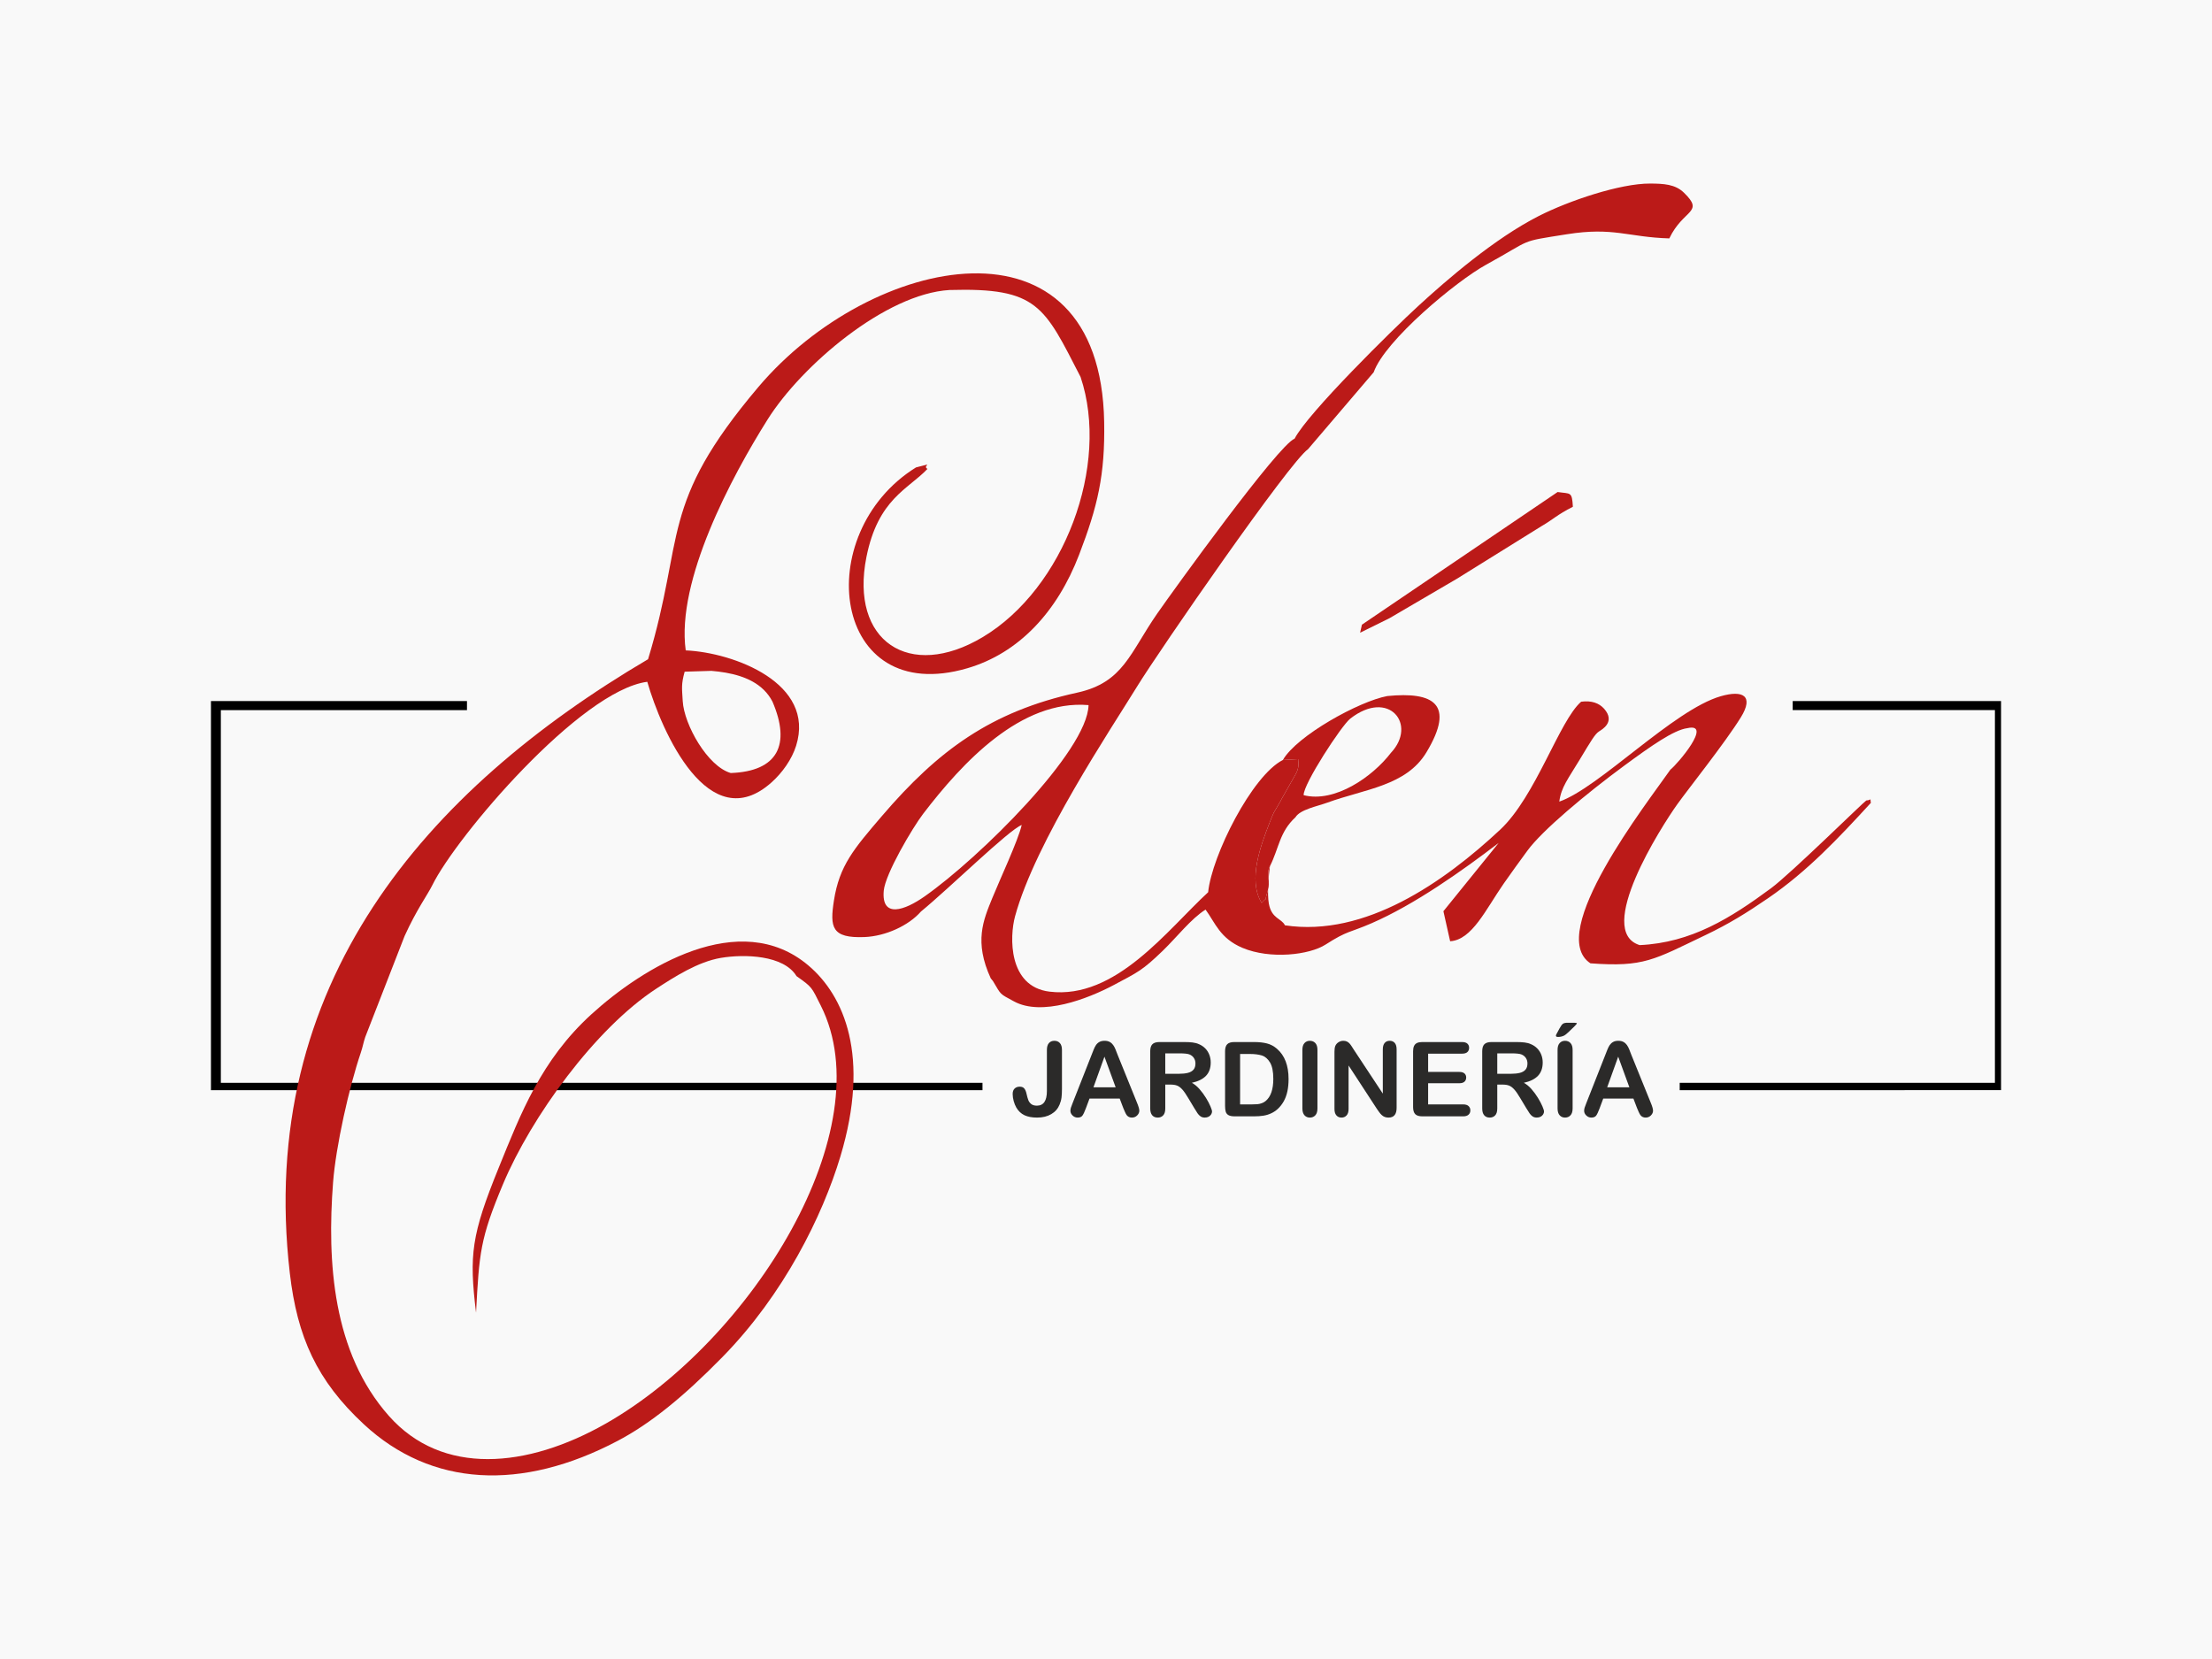
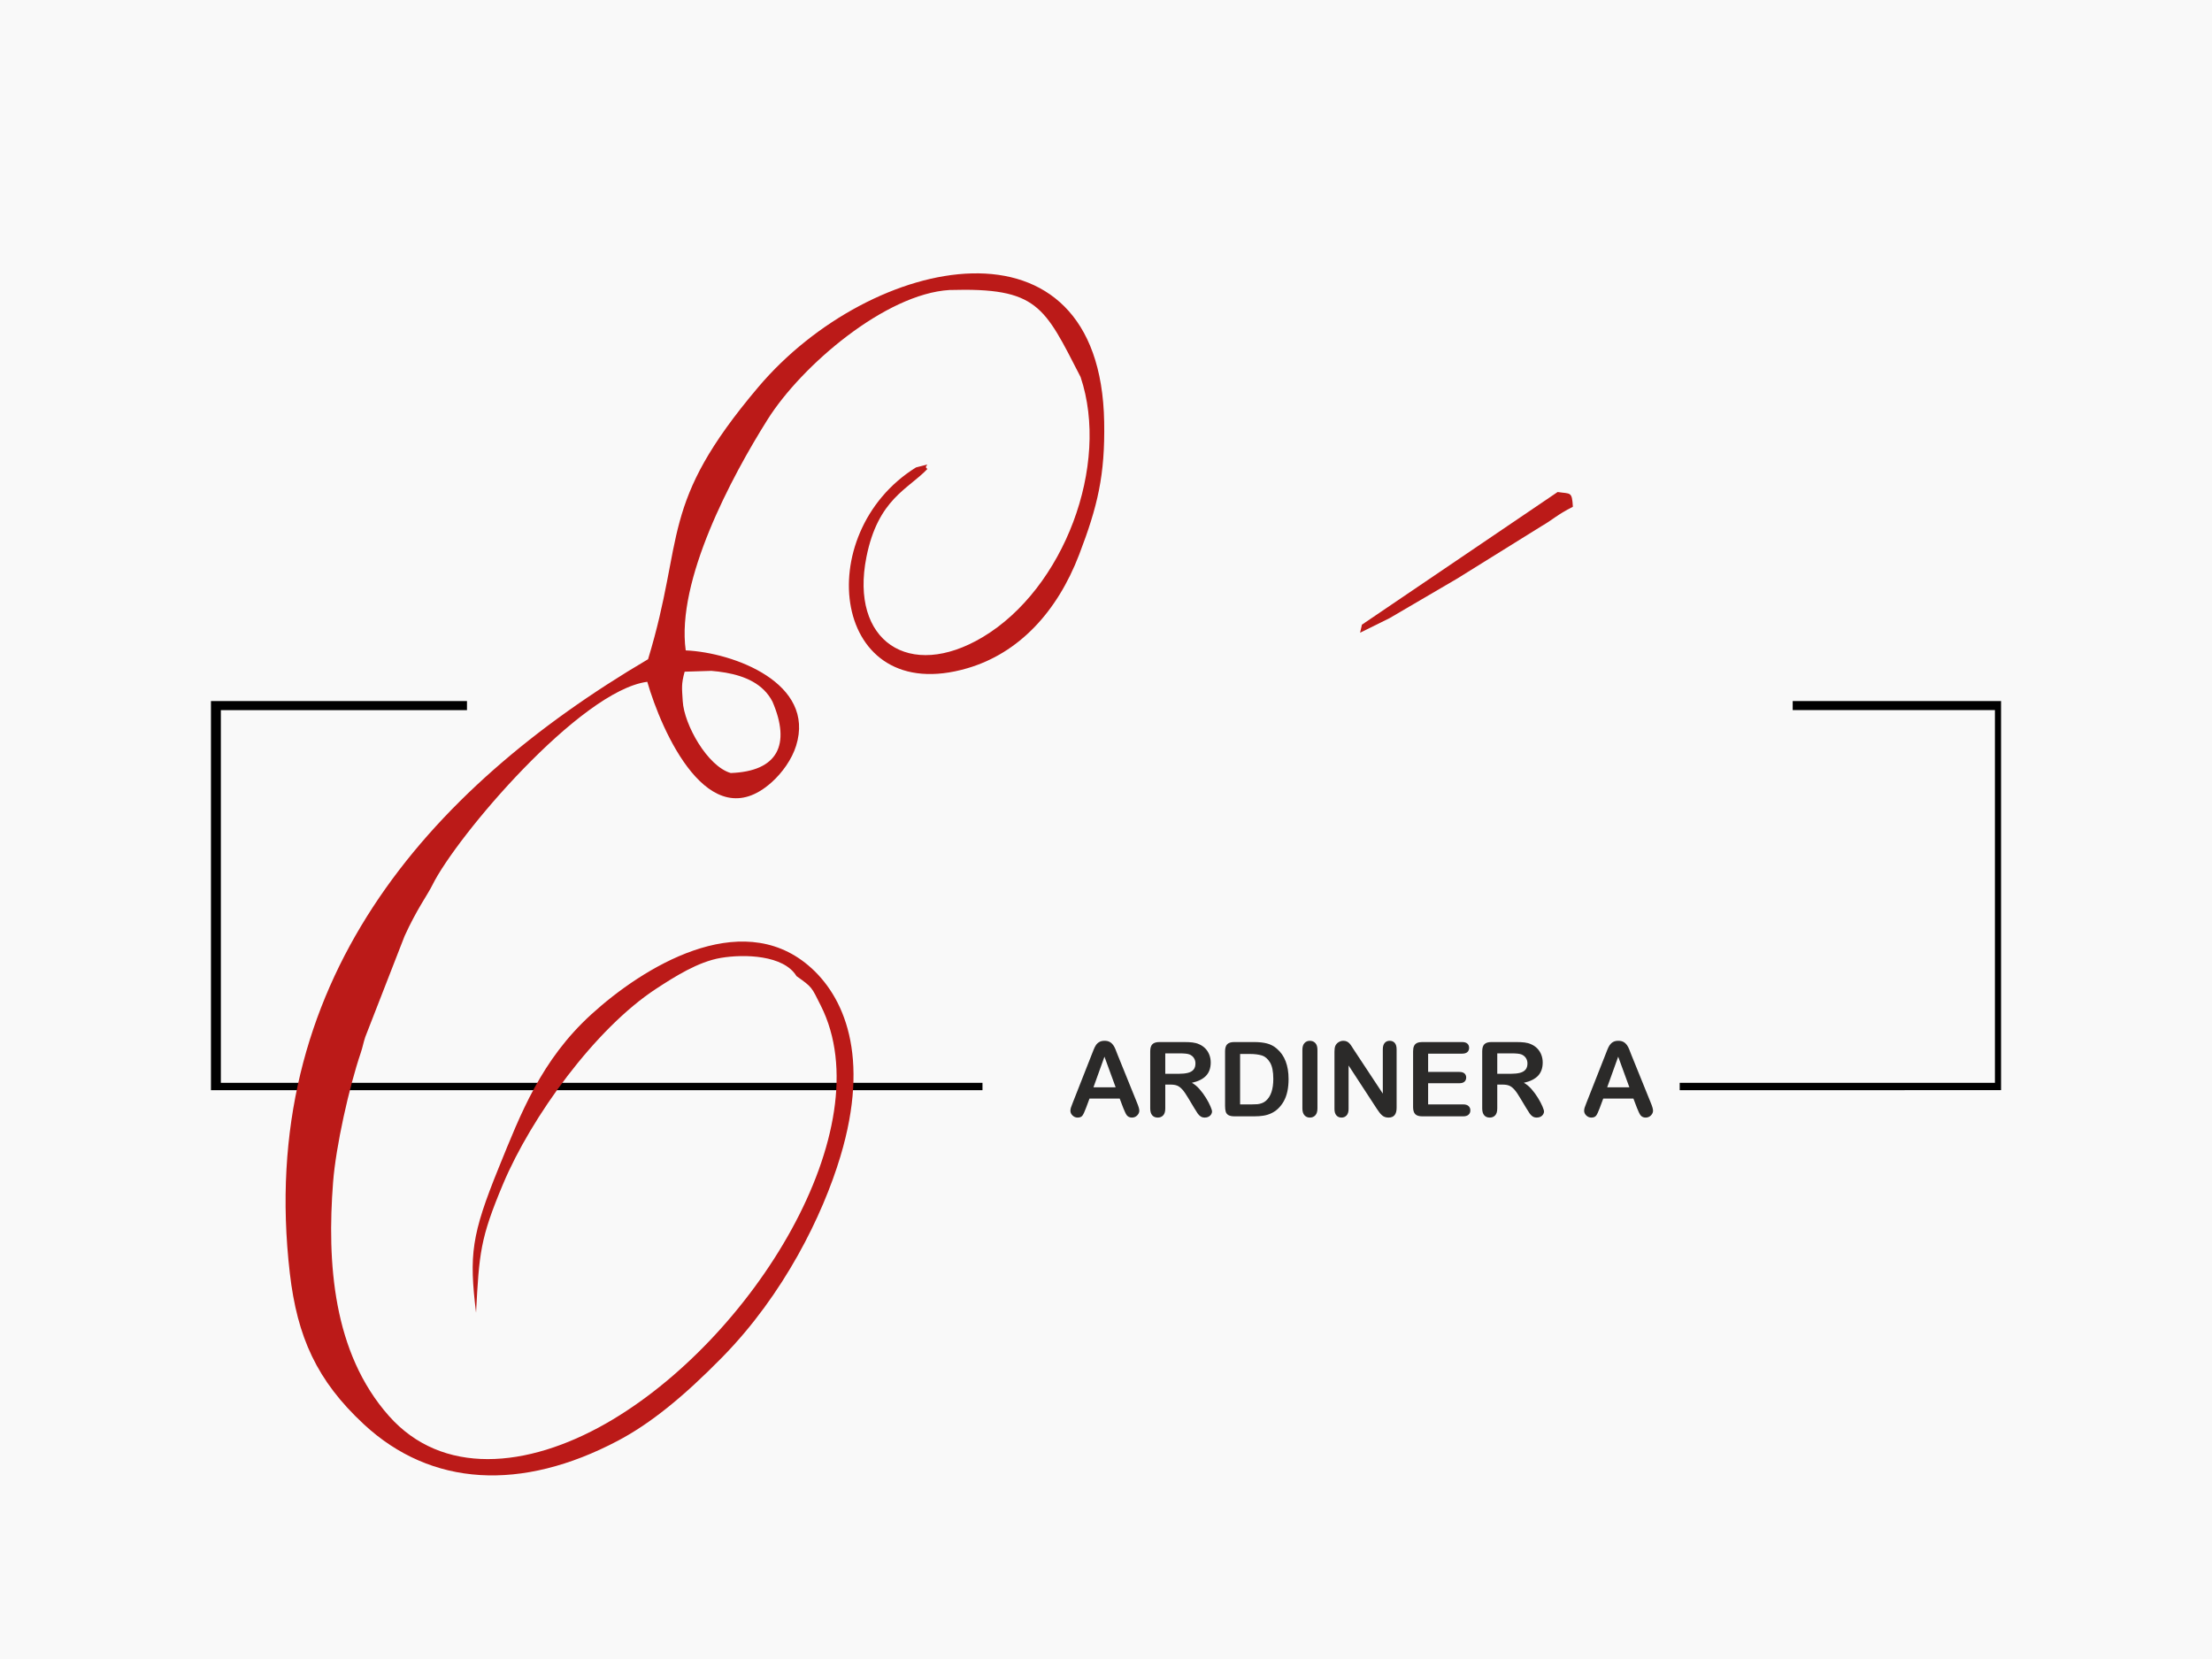
<svg xmlns="http://www.w3.org/2000/svg" version="1.1" id="Capa_1" x="0px" y="0px" width="360px" height="270px" viewBox="0 0 360 270" enable-background="new 0 0 360 270" xml:space="preserve">
  <rect fill-rule="evenodd" clip-rule="evenodd" fill="#FFFFFF" width="360" height="270" />
  <rect fill-rule="evenodd" clip-rule="evenodd" fill="#F9F9F9" width="360" height="270" />
  <g id="Capa_x0020_1">
    <path d="M34.333,114.092H76v1.478H35.944v60.657h123.954v1.196H34.333V114.092z M273.37,176.227h51.301v-60.657h-32.913v-1.478   h33.909v63.331H273.37V176.227z" />
    <g id="_1956292547376">
      <path fill="#BB1A18" d="M115.778,109.182c3.1,0.259,6.38,0.977,8.535,3.098c0.549,0.54,1.023,1.169,1.404,1.905    c3.018,7.014,0.866,11.347-6.786,11.624c-3.773-1.08-7.594-7.859-7.818-11.703c-0.126-2.127-0.26-2.716,0.313-4.79    C112.878,109.271,114.328,109.226,115.778,109.182z M47.168,207.208c1.207,10.396,4.402,17.501,12.061,24.604    c10.964,10.167,25.644,10.935,41.307,2.68c5.308-2.799,10.661-7.131,17.034-13.629c10.012-10.207,16.315-23.041,19.204-32.655    c4.899-16.309,0.619-26.17-5.241-31.106c-11.155-9.4-26.927,0.351-35.302,7.989c-8.166,7.447-11.48,16.136-15.041,24.894    c-4.489,11.037-4.852,14.241-3.715,23.651c0.518-9.758,0.668-12.052,4.387-20.914c4.591-10.934,15.02-25.34,24.938-31.811    c2.977-1.942,6.789-4.383,10.51-5.014c3.817-0.646,10.24-0.475,12.318,2.963c2.623,1.853,2.425,1.767,3.955,4.804    c10.1,20.03-11.133,54.417-34.943,67.994c-12.902,7.355-26.685,8.54-35.333-1.203c-9.176-10.333-10.092-25.066-9.1-38.02    c0.449-5.884,2.617-15.534,4.507-21.096c0.335-0.994,0.409-1.596,0.728-2.555c2.136-5.482,4.271-10.966,6.407-16.449    c1.986-4.367,3.715-6.658,4.518-8.287c3.906-7.922,24.079-31.666,34.978-33.086c2.323,8.057,10.005,25.553,20.253,16.344    c1.727-1.551,3.271-3.716,3.966-5.926c3.203-10.194-10.131-15.179-17.963-15.53c-1.564-11.346,7.446-28.24,13.33-37.586    c5.526-8.782,19.192-20.448,29.599-21.065c14.382-0.419,15.399,2.624,21.331,14.15c4.83,14.353-2.685,34.431-15.926,42.342    c-11.936,7.131-21.659,0.653-18.924-13.034c1.894-9.484,6.802-11.027,9.933-14.343c-0.981-0.542,1.495-1.101-1.868-0.241    c-17.291,10.752-13.71,39.138,8.358,32.683c8.368-2.448,14.625-9.16,18.197-18.492c3.013-7.868,4.223-12.928,4.073-21.577    c-0.604-35.267-37.97-27.341-56.277-5.705c-16.289,19.25-11.875,24.321-17.955,44.306    C69.273,128.611,41.714,160.184,47.168,207.208z" />
      <g>
-         <path fill="#BB1A18" d="M226.375,122.516c-2.995,3.918-9.153,8.19-14.208,6.897c-0.086-1.771,6.165-11.347,7.588-12.457     C226.04,112.057,230.698,117.918,226.375,122.516z M225.79,113.279c-4.614,0.852-14.749,6.468-17.003,10.412l2.485-0.139     c0.087,0.977,0.138,1.597-0.624,2.832l-2.08,3.671c-0.062,0.132-0.137,0.263-0.204,0.395l-1.065,1.825     c-0.164,0.333-0.503,1.17-0.649,1.553c-1.391,3.594-3.651,9.371-1.311,13.122c1.207-1.324,0.347,0.124,0.858-1.521     c0.732-2.363-0.232-2.957,0.481-4.454c1.479-2.918,1.54-5.556,4.159-7.972c0.764-1.258,3.542-1.775,5.146-2.363     c6.104-2.235,12.872-2.711,16.177-8.215C236.899,114.534,233.261,112.544,225.79,113.279z" />
        <path fill="#BB1A18" d="M221.652,101.664l-0.297,1.309l4.771-2.356l10.99-6.431l13.758-8.554c1.9-1.092,2.495-1.833,5.109-3.157     c-0.145-2.54-0.369-2.077-2.483-2.4L221.652,101.664z" />
-         <path fill="#BB1A18" d="M250.469,35.136c-7.208,3.656-14.958,10.352-19.677,14.688c-4.189,3.849-17.903,17.345-20.099,21.572     c-2.624,0.981-19.599,24.496-22.339,28.435c-4.486,6.446-5.506,11.25-13.056,12.899c-13.98,3.058-22.587,9.357-31.76,20.07     c-4.575,5.344-6.93,8.069-7.816,13.759c-0.679,4.348-0.38,6.161,4.973,5.946c3.451-0.137,7.209-1.883,9.183-4.148     c4.743-3.897,14.278-13.27,16.405-14.095c-0.581,2.533-3.599,8.963-4.8,11.928c-1.446,3.568-2.985,7.068-0.236,13.039     l0.355,0.435c1.416,2.369,1.017,1.995,3.418,3.309c4.53,2.476,12.03-0.415,16.298-2.689c3.878-2.067,4.595-2.332,7.938-5.564     c2.278-2.202,4.586-5.202,6.948-6.683c1.587,2.168,2.34,4.679,6.013,6.228c4.48,1.889,10.881,1.179,13.561-0.563     c3.528-2.267,3.854-1.886,7.42-3.434c7.04-3.053,14.749-8.531,20.707-13.078l-8.991,11.111l1.097,4.888     c3.579-0.228,5.79-5.177,8.728-9.398c1.248-1.794,2.487-3.483,3.85-5.35c2.4-3.285,9.516-9.238,15.78-13.846     c4.31-3.171,8.048-5.808,10.25-6.086c4.175-0.954-1.57,5.814-2.767,6.757c-3.753,5.38-20.392,26.648-13.011,31.514     c8.736,0.646,10.312-0.578,18.714-4.59c3.831-1.828,6.693-3.607,10.173-5.988c6.454-4.415,11.512-9.826,16.758-15.538     c-0.177-0.938,0.214-0.443-0.743-0.39c-0.392,0.203-12.313,11.926-15.502,14.283c-6.579,4.858-12.968,8.875-21.383,9.259     c-7.361-2.268,3.534-19.298,6.11-22.905c1.828-2.555,7.816-10.061,10.352-14.159c2.173-3.515,0.343-4.484-3.279-3.437     c-7.694,2.224-19.854,14.955-26.266,17.148c0.314-2.367,1.435-3.696,3.296-6.789c1.938-3.215,2.507-4.201,3.181-4.641     c0.434-0.285,2.739-1.528,0.806-3.699c-0.788-0.882-2.006-1.361-3.726-1.13c-3.574,3.109-7.362,15.393-13.19,20.837     c-9.098,8.499-21.954,17.523-35.016,15.554c-0.563-1.162-2.181-1.043-2.626-3.563c-0.278-1.58-0.038-4.443,0.181-6.062     c-0.714,1.497,0.251,2.091-0.481,4.454c-0.512,1.646,0.349,0.197-0.858,1.521c-2.341-3.751-0.08-9.527,1.311-13.122     c0.146-0.383,0.485-1.22,0.649-1.553l1.065-1.825c0.067-0.131,0.143-0.262,0.204-0.395l2.08-3.671     c0.762-1.235,0.711-1.855,0.624-2.832l-2.485,0.139c-5.024,2.542-11.563,15.559-12.165,21.527     c-6.634,6.098-15.016,17.496-25.82,16.176c-6.747-0.822-6.501-8.962-5.61-12.239c3.298-12.142,15.664-30.57,19.891-37.458     c3.558-5.793,24.783-36.509,27.796-38.588l10.685-12.519c1.83-5.184,13.423-14.825,18.289-17.498     c7.804-4.287,5.122-3.682,13.144-4.961c7.615-1.214,9.939,0.476,16.68,0.676c2.276-4.796,5.805-4.121,2.371-7.449     c-1.42-1.379-3.303-1.463-5.47-1.478C263.642,29.845,255.286,32.695,250.469,35.136z M150.237,132.454     c6.403-8.366,15.916-18.625,26.923-17.699c-0.168,7.494-17.786,24.889-26.673,31.128c-3.27,2.298-7.061,3.626-6.657-0.919     C144.071,142.229,148.515,134.707,150.237,132.454z" />
      </g>
    </g>
-     <path fill="#2B2A29" d="M172.832,170.871v6.33c0,0.553-0.022,1.02-0.069,1.402c-0.045,0.386-0.153,0.776-0.317,1.171   c-0.273,0.668-0.728,1.186-1.361,1.554c-0.633,0.372-1.4,0.557-2.308,0.557c-0.818,0-1.503-0.129-2.049-0.384   c-0.55-0.261-0.989-0.677-1.327-1.254c-0.173-0.306-0.317-0.66-0.427-1.06c-0.109-0.404-0.163-0.786-0.163-1.146   c0-0.386,0.106-0.678,0.32-0.885c0.214-0.202,0.49-0.303,0.825-0.303c0.324,0,0.568,0.092,0.732,0.281   c0.166,0.186,0.292,0.476,0.379,0.873c0.094,0.422,0.188,0.76,0.283,1.013c0.092,0.254,0.25,0.47,0.469,0.65   c0.219,0.183,0.532,0.272,0.939,0.272c1.085,0,1.624-0.793,1.624-2.384v-6.688c0-0.492,0.111-0.863,0.327-1.11   c0.218-0.249,0.513-0.373,0.888-0.373c0.376,0,0.678,0.124,0.899,0.373C172.719,170.008,172.832,170.376,172.832,170.871z" />
    <path id="_x31_" fill="#2B2A29" d="M182.806,180.313l-0.576-1.518h-4.915l-0.578,1.549c-0.225,0.604-0.417,1.013-0.577,1.224   c-0.157,0.212-0.419,0.317-0.782,0.317c-0.307,0-0.579-0.11-0.815-0.337c-0.238-0.226-0.355-0.481-0.355-0.766   c0-0.165,0.027-0.339,0.082-0.513c0.055-0.177,0.146-0.42,0.273-0.733l3.089-7.85c0.091-0.225,0.196-0.494,0.319-0.809   c0.124-0.319,0.256-0.582,0.396-0.789c0.14-0.208,0.324-0.378,0.552-0.507c0.229-0.13,0.509-0.194,0.844-0.194   c0.345,0,0.629,0.064,0.854,0.194c0.23,0.129,0.412,0.296,0.553,0.499c0.143,0.201,0.259,0.421,0.357,0.656   c0.094,0.233,0.219,0.545,0.365,0.934l3.158,7.8c0.247,0.594,0.371,1.024,0.371,1.296c0,0.277-0.115,0.535-0.349,0.771   c-0.233,0.233-0.519,0.348-0.849,0.348c-0.189,0-0.357-0.032-0.495-0.103c-0.135-0.068-0.252-0.16-0.347-0.28   c-0.093-0.116-0.192-0.3-0.297-0.542C182.975,180.716,182.883,180.497,182.806,180.313z M177.959,176.954h3.61l-1.82-4.982   L177.959,176.954z" />
    <path id="_x32_" fill="#2B2A29" d="M190.505,176.515h-0.858v3.88c0,0.512-0.113,0.886-0.339,1.128s-0.521,0.362-0.881,0.362   c-0.392,0-0.696-0.125-0.91-0.379c-0.213-0.253-0.32-0.622-0.32-1.111v-9.304c0-0.525,0.118-0.909,0.354-1.145   c0.237-0.237,0.62-0.355,1.146-0.355h3.984c0.548,0,1.02,0.022,1.41,0.069c0.392,0.049,0.741,0.142,1.055,0.286   c0.382,0.16,0.716,0.387,1.009,0.682c0.289,0.299,0.512,0.646,0.661,1.037c0.152,0.394,0.228,0.811,0.228,1.251   c0,0.902-0.253,1.624-0.764,2.163c-0.508,0.537-1.28,0.921-2.312,1.146c0.433,0.23,0.85,0.57,1.246,1.021   c0.395,0.45,0.748,0.933,1.058,1.438c0.312,0.509,0.552,0.965,0.726,1.376c0.173,0.407,0.259,0.689,0.259,0.845   c0,0.158-0.05,0.315-0.151,0.472c-0.101,0.159-0.239,0.283-0.416,0.372c-0.174,0.091-0.379,0.135-0.611,0.135   c-0.272,0-0.503-0.063-0.692-0.194c-0.186-0.129-0.346-0.291-0.48-0.488c-0.136-0.198-0.319-0.489-0.55-0.872l-0.98-1.634   c-0.354-0.597-0.667-1.053-0.943-1.364c-0.281-0.316-0.562-0.529-0.849-0.645C191.298,176.57,190.938,176.515,190.505,176.515z    M191.907,171.432h-2.261v3.327h2.191c0.589,0,1.085-0.051,1.487-0.152c0.399-0.101,0.706-0.274,0.917-0.521   c0.212-0.245,0.316-0.583,0.316-1.011c0-0.337-0.083-0.633-0.255-0.89c-0.169-0.255-0.403-0.447-0.709-0.574   C193.312,171.491,192.748,171.432,191.907,171.432z" />
    <path id="_x33_" fill="#2B2A29" d="M200.878,169.591h3.191c0.83,0,1.543,0.075,2.136,0.231c0.598,0.153,1.135,0.444,1.619,0.866   c1.257,1.078,1.89,2.719,1.89,4.918c0,0.727-0.062,1.387-0.189,1.987c-0.127,0.6-0.323,1.14-0.586,1.621   c-0.266,0.481-0.603,0.912-1.016,1.293c-0.324,0.288-0.679,0.521-1.065,0.696c-0.386,0.178-0.799,0.302-1.24,0.372   c-0.441,0.071-0.943,0.107-1.498,0.107h-3.19c-0.445,0-0.779-0.068-1.01-0.203c-0.226-0.135-0.37-0.324-0.439-0.569   c-0.068-0.243-0.103-0.563-0.103-0.951v-8.869c0-0.525,0.118-0.909,0.354-1.145C199.968,169.709,200.35,169.591,200.878,169.591z    M201.824,171.533v8.208h1.858c0.406,0,0.727-0.012,0.958-0.034c0.229-0.021,0.471-0.076,0.718-0.164   c0.247-0.089,0.461-0.213,0.641-0.37c0.82-0.692,1.23-1.886,1.23-3.581c0-1.193-0.179-2.089-0.539-2.683s-0.806-0.971-1.332-1.135   c-0.529-0.16-1.168-0.241-1.915-0.241H201.824z" />
    <path id="_x34_" fill="#2B2A29" d="M211.962,180.395v-9.523c0-0.495,0.112-0.863,0.337-1.11c0.226-0.249,0.519-0.373,0.876-0.373   c0.365,0,0.664,0.121,0.892,0.366c0.229,0.245,0.346,0.615,0.346,1.117v9.523c0,0.5-0.116,0.872-0.346,1.119   c-0.228,0.248-0.526,0.371-0.892,0.371c-0.353,0-0.641-0.123-0.87-0.372C212.077,181.261,211.962,180.89,211.962,180.395z" />
    <path id="_x35_" fill="#2B2A29" d="M220.346,170.857l4.705,7.126v-7.192c0-0.47,0.103-0.818,0.302-1.051   c0.2-0.234,0.47-0.353,0.811-0.353c0.348,0,0.626,0.114,0.83,0.35c0.202,0.234,0.304,0.584,0.304,1.054v9.504   c0,1.062-0.439,1.59-1.317,1.59c-0.219,0-0.416-0.03-0.595-0.095c-0.175-0.063-0.339-0.163-0.491-0.299   c-0.156-0.138-0.294-0.298-0.428-0.483c-0.132-0.184-0.265-0.372-0.397-0.564l-4.59-7.036v7.076c0,0.463-0.108,0.812-0.323,1.047   c-0.215,0.237-0.492,0.354-0.827,0.354c-0.346,0-0.625-0.117-0.833-0.357c-0.212-0.239-0.314-0.586-0.314-1.044v-9.322   c0-0.396,0.045-0.706,0.133-0.931c0.104-0.248,0.278-0.451,0.521-0.608c0.241-0.155,0.504-0.234,0.781-0.234   c0.224,0,0.412,0.038,0.565,0.107c0.159,0.073,0.298,0.169,0.415,0.289c0.118,0.122,0.239,0.276,0.363,0.471   C220.082,170.446,220.213,170.646,220.346,170.857z" />
    <path id="_x36_" fill="#2B2A29" d="M237.945,171.482h-5.518v2.973h5.081c0.375,0,0.654,0.085,0.837,0.25   c0.186,0.167,0.276,0.389,0.276,0.661c0,0.273-0.091,0.499-0.271,0.67c-0.185,0.171-0.462,0.259-0.843,0.259h-5.081v3.446h5.707   c0.385,0,0.676,0.089,0.869,0.268c0.196,0.177,0.296,0.415,0.296,0.712c0,0.283-0.1,0.519-0.296,0.694   c-0.193,0.179-0.484,0.269-0.869,0.269h-6.654c-0.533,0-0.916-0.119-1.149-0.355c-0.233-0.237-0.351-0.619-0.351-1.145v-9.093   c0-0.351,0.053-0.638,0.157-0.86c0.104-0.223,0.267-0.386,0.489-0.488c0.222-0.102,0.508-0.151,0.854-0.151h6.465   c0.393,0,0.681,0.087,0.871,0.258c0.188,0.176,0.282,0.404,0.282,0.684c0,0.285-0.095,0.517-0.282,0.69   C238.626,171.396,238.338,171.482,237.945,171.482z" />
    <path id="_x37_" fill="#2B2A29" d="M244.534,176.515h-0.856v3.88c0,0.512-0.113,0.886-0.339,1.128s-0.521,0.362-0.881,0.362   c-0.392,0-0.695-0.125-0.909-0.379c-0.216-0.253-0.321-0.622-0.321-1.111v-9.304c0-0.525,0.117-0.909,0.354-1.145   c0.235-0.237,0.621-0.355,1.146-0.355h3.984c0.547,0,1.019,0.022,1.408,0.069c0.393,0.049,0.744,0.142,1.056,0.286   c0.379,0.16,0.717,0.387,1.008,0.682c0.291,0.299,0.514,0.646,0.663,1.037c0.151,0.394,0.227,0.811,0.227,1.251   c0,0.902-0.252,1.624-0.762,2.163c-0.51,0.537-1.28,0.921-2.314,1.146c0.434,0.23,0.851,0.57,1.248,1.021   c0.394,0.45,0.748,0.933,1.057,1.438c0.311,0.509,0.553,0.965,0.727,1.376c0.172,0.407,0.259,0.689,0.259,0.845   c0,0.158-0.05,0.315-0.152,0.472c-0.101,0.159-0.237,0.283-0.415,0.372c-0.175,0.091-0.382,0.135-0.612,0.135   c-0.273,0-0.502-0.063-0.69-0.194c-0.187-0.129-0.347-0.291-0.481-0.488c-0.137-0.198-0.32-0.489-0.55-0.872l-0.982-1.634   c-0.352-0.597-0.666-1.053-0.943-1.364c-0.279-0.316-0.56-0.529-0.847-0.645C245.33,176.57,244.97,176.515,244.534,176.515z    M245.937,171.432h-2.259v3.327h2.189c0.591,0,1.085-0.051,1.488-0.152c0.398-0.101,0.706-0.274,0.918-0.521   c0.212-0.245,0.317-0.583,0.317-1.011c0-0.337-0.084-0.633-0.256-0.89c-0.169-0.255-0.407-0.447-0.709-0.574   C247.341,171.491,246.778,171.432,245.937,171.432z" />
-     <path id="_x38_" fill="#2B2A29" d="M253.492,180.395v-9.523c0-0.495,0.112-0.863,0.337-1.11c0.225-0.249,0.519-0.373,0.876-0.373   c0.366,0,0.664,0.121,0.891,0.366c0.23,0.245,0.346,0.615,0.346,1.117v9.523c0,0.5-0.115,0.872-0.346,1.119   c-0.227,0.248-0.524,0.371-0.891,0.371c-0.353,0-0.641-0.123-0.87-0.372C253.607,181.261,253.492,180.89,253.492,180.395z    M255.097,166.45h1.113c0.282,0,0.424,0.042,0.424,0.123c0,0.042-0.157,0.222-0.464,0.534c-0.309,0.313-0.617,0.611-0.935,0.898   c-0.311,0.285-0.53,0.459-0.65,0.519c-0.313,0.16-0.651,0.239-1.01,0.239c-0.235,0-0.354-0.068-0.354-0.206   c0-0.093,0.072-0.256,0.215-0.487l0.371-0.689c0.218-0.402,0.402-0.659,0.564-0.769C254.529,166.504,254.773,166.45,255.097,166.45   z" />
    <path id="_x39_" fill="#2B2A29" d="M266.416,180.313l-0.579-1.518h-4.914l-0.576,1.549c-0.226,0.604-0.417,1.013-0.577,1.224   c-0.159,0.212-0.421,0.317-0.783,0.317c-0.307,0-0.579-0.11-0.817-0.337c-0.236-0.226-0.354-0.481-0.354-0.766   c0-0.165,0.027-0.339,0.081-0.513c0.057-0.177,0.146-0.42,0.272-0.733l3.092-7.85c0.09-0.225,0.194-0.494,0.317-0.809   c0.124-0.319,0.257-0.582,0.397-0.789c0.142-0.208,0.324-0.378,0.551-0.507c0.229-0.13,0.51-0.194,0.845-0.194   c0.344,0,0.629,0.064,0.856,0.194c0.229,0.129,0.409,0.296,0.551,0.499c0.143,0.201,0.259,0.421,0.356,0.656   c0.095,0.233,0.219,0.545,0.363,0.934l3.16,7.8c0.247,0.594,0.371,1.024,0.371,1.296c0,0.277-0.114,0.535-0.349,0.771   c-0.233,0.233-0.519,0.348-0.849,0.348c-0.19,0-0.356-0.032-0.494-0.103c-0.135-0.068-0.251-0.16-0.347-0.28   c-0.093-0.116-0.19-0.3-0.298-0.542C266.583,180.716,266.492,180.497,266.416,180.313z M261.568,176.954h3.609l-1.818-4.982   L261.568,176.954z" />
  </g>
</svg>